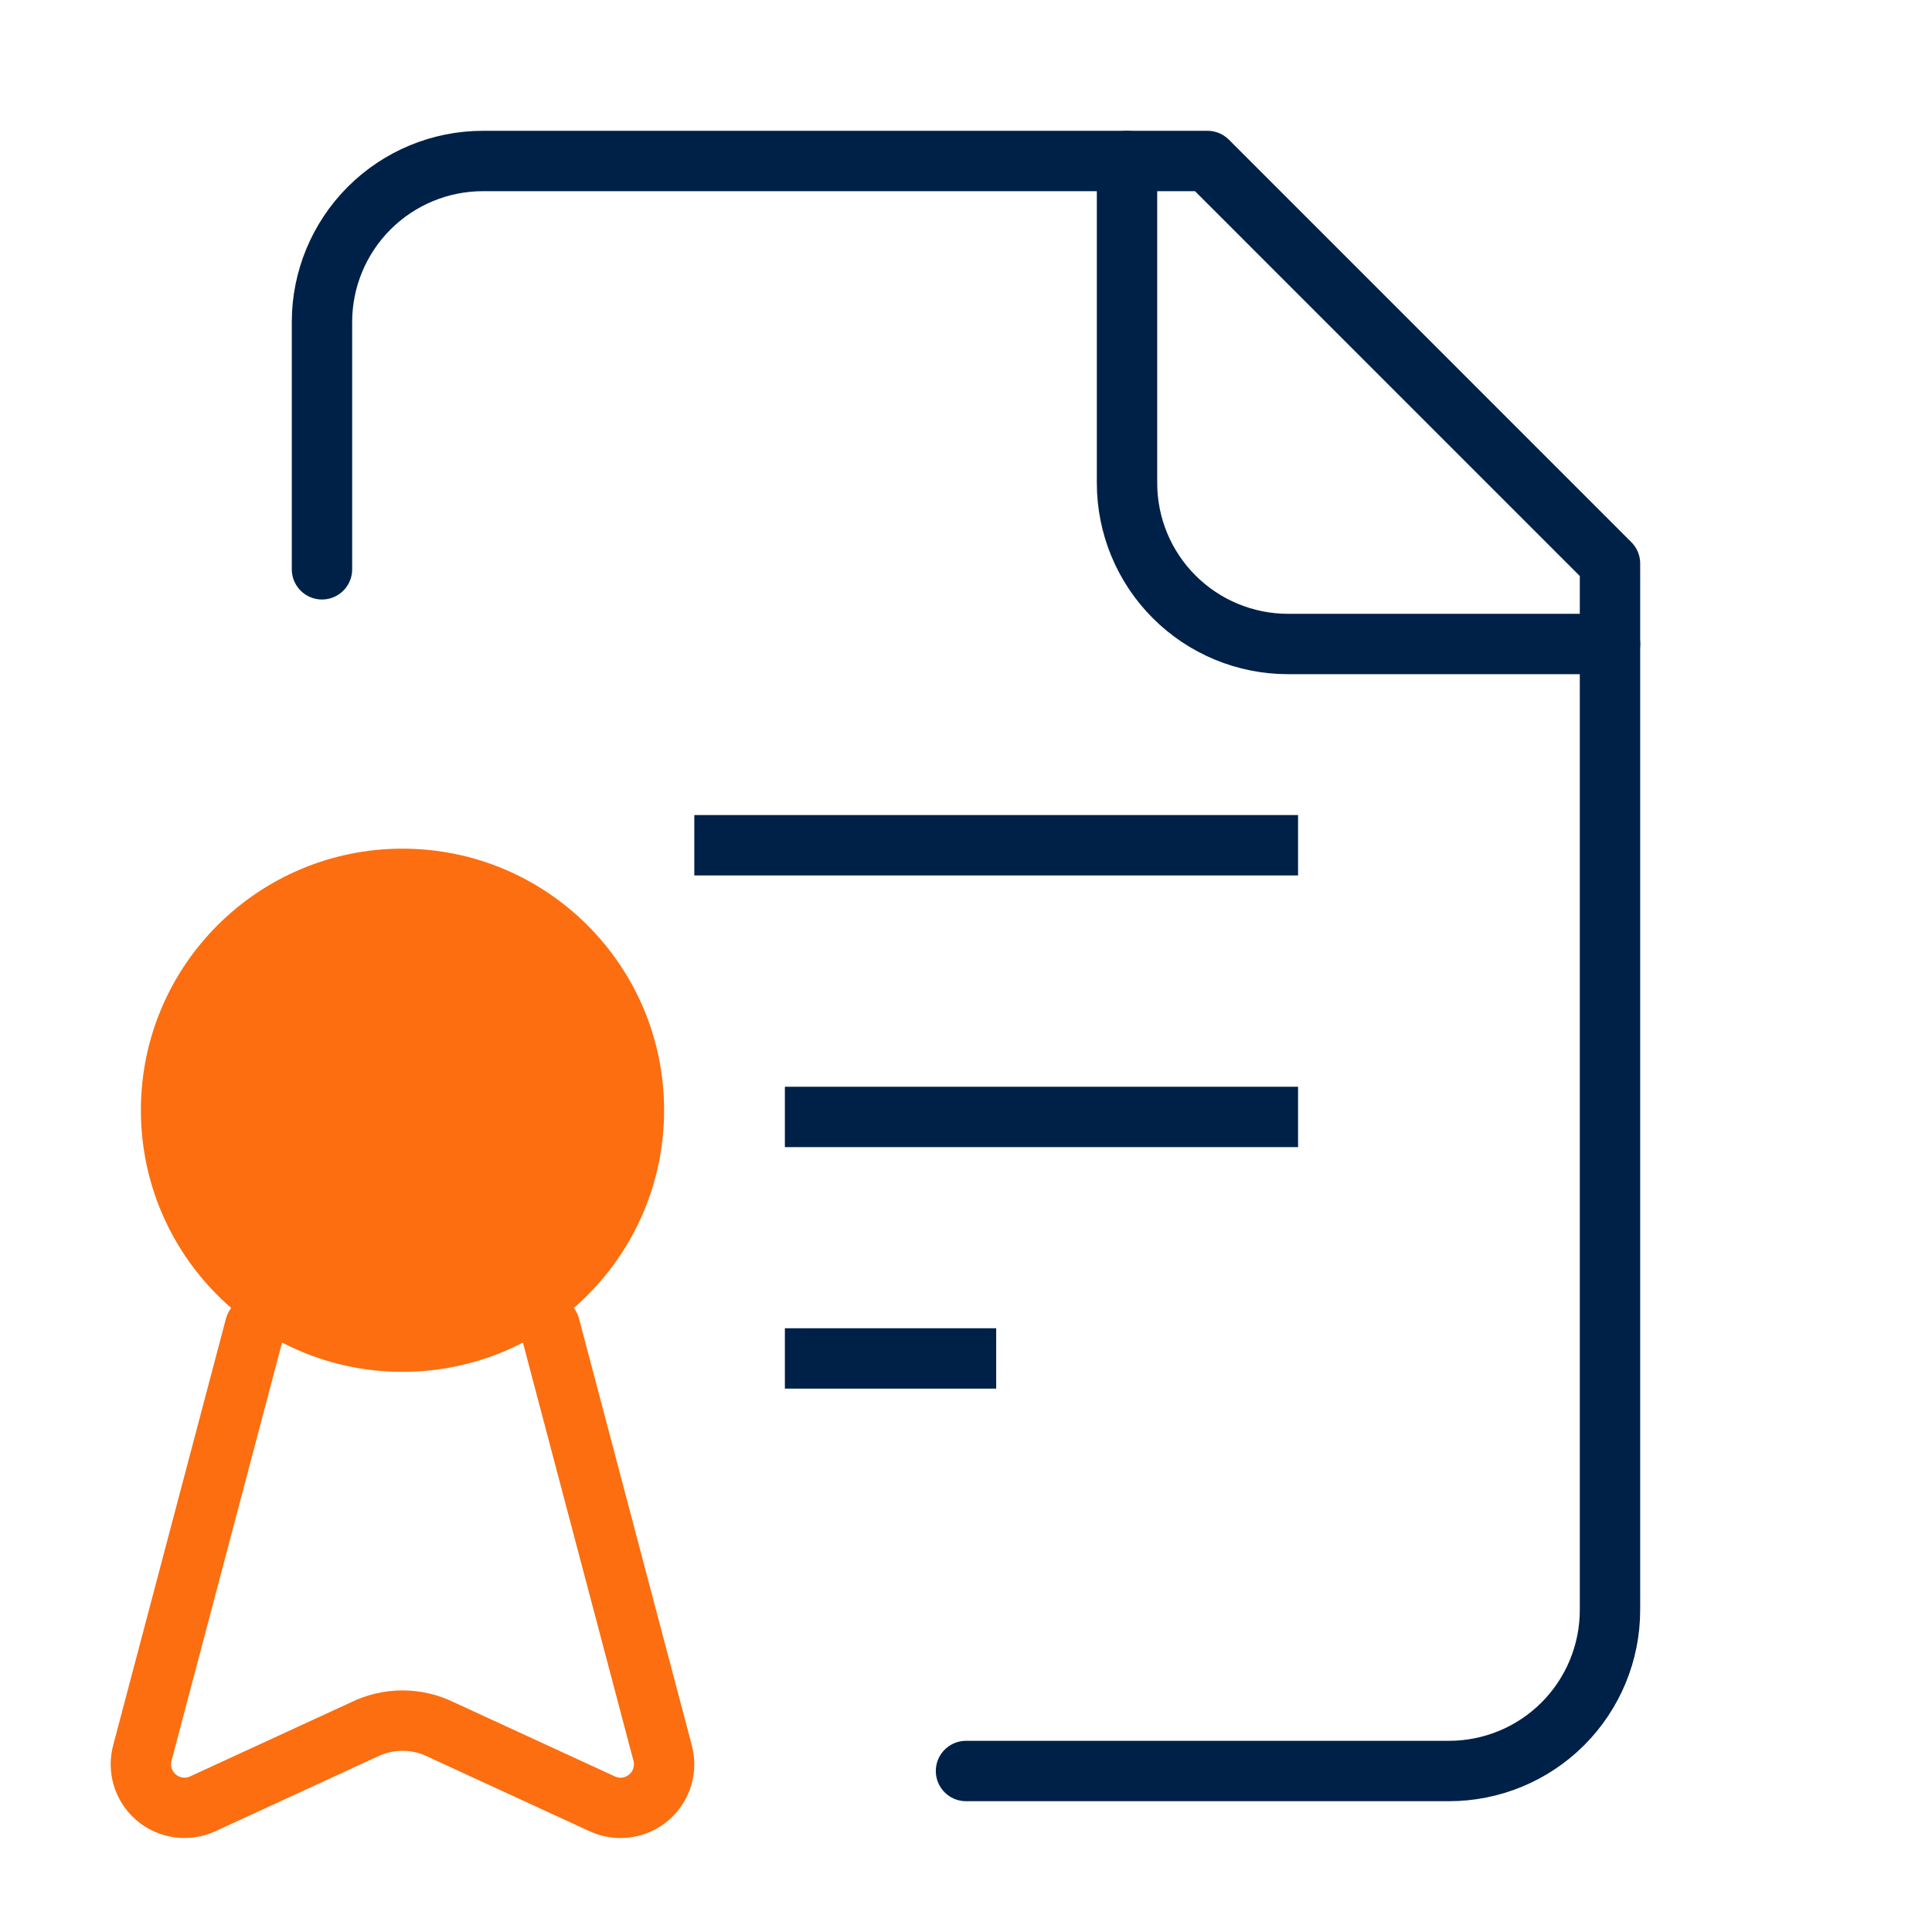
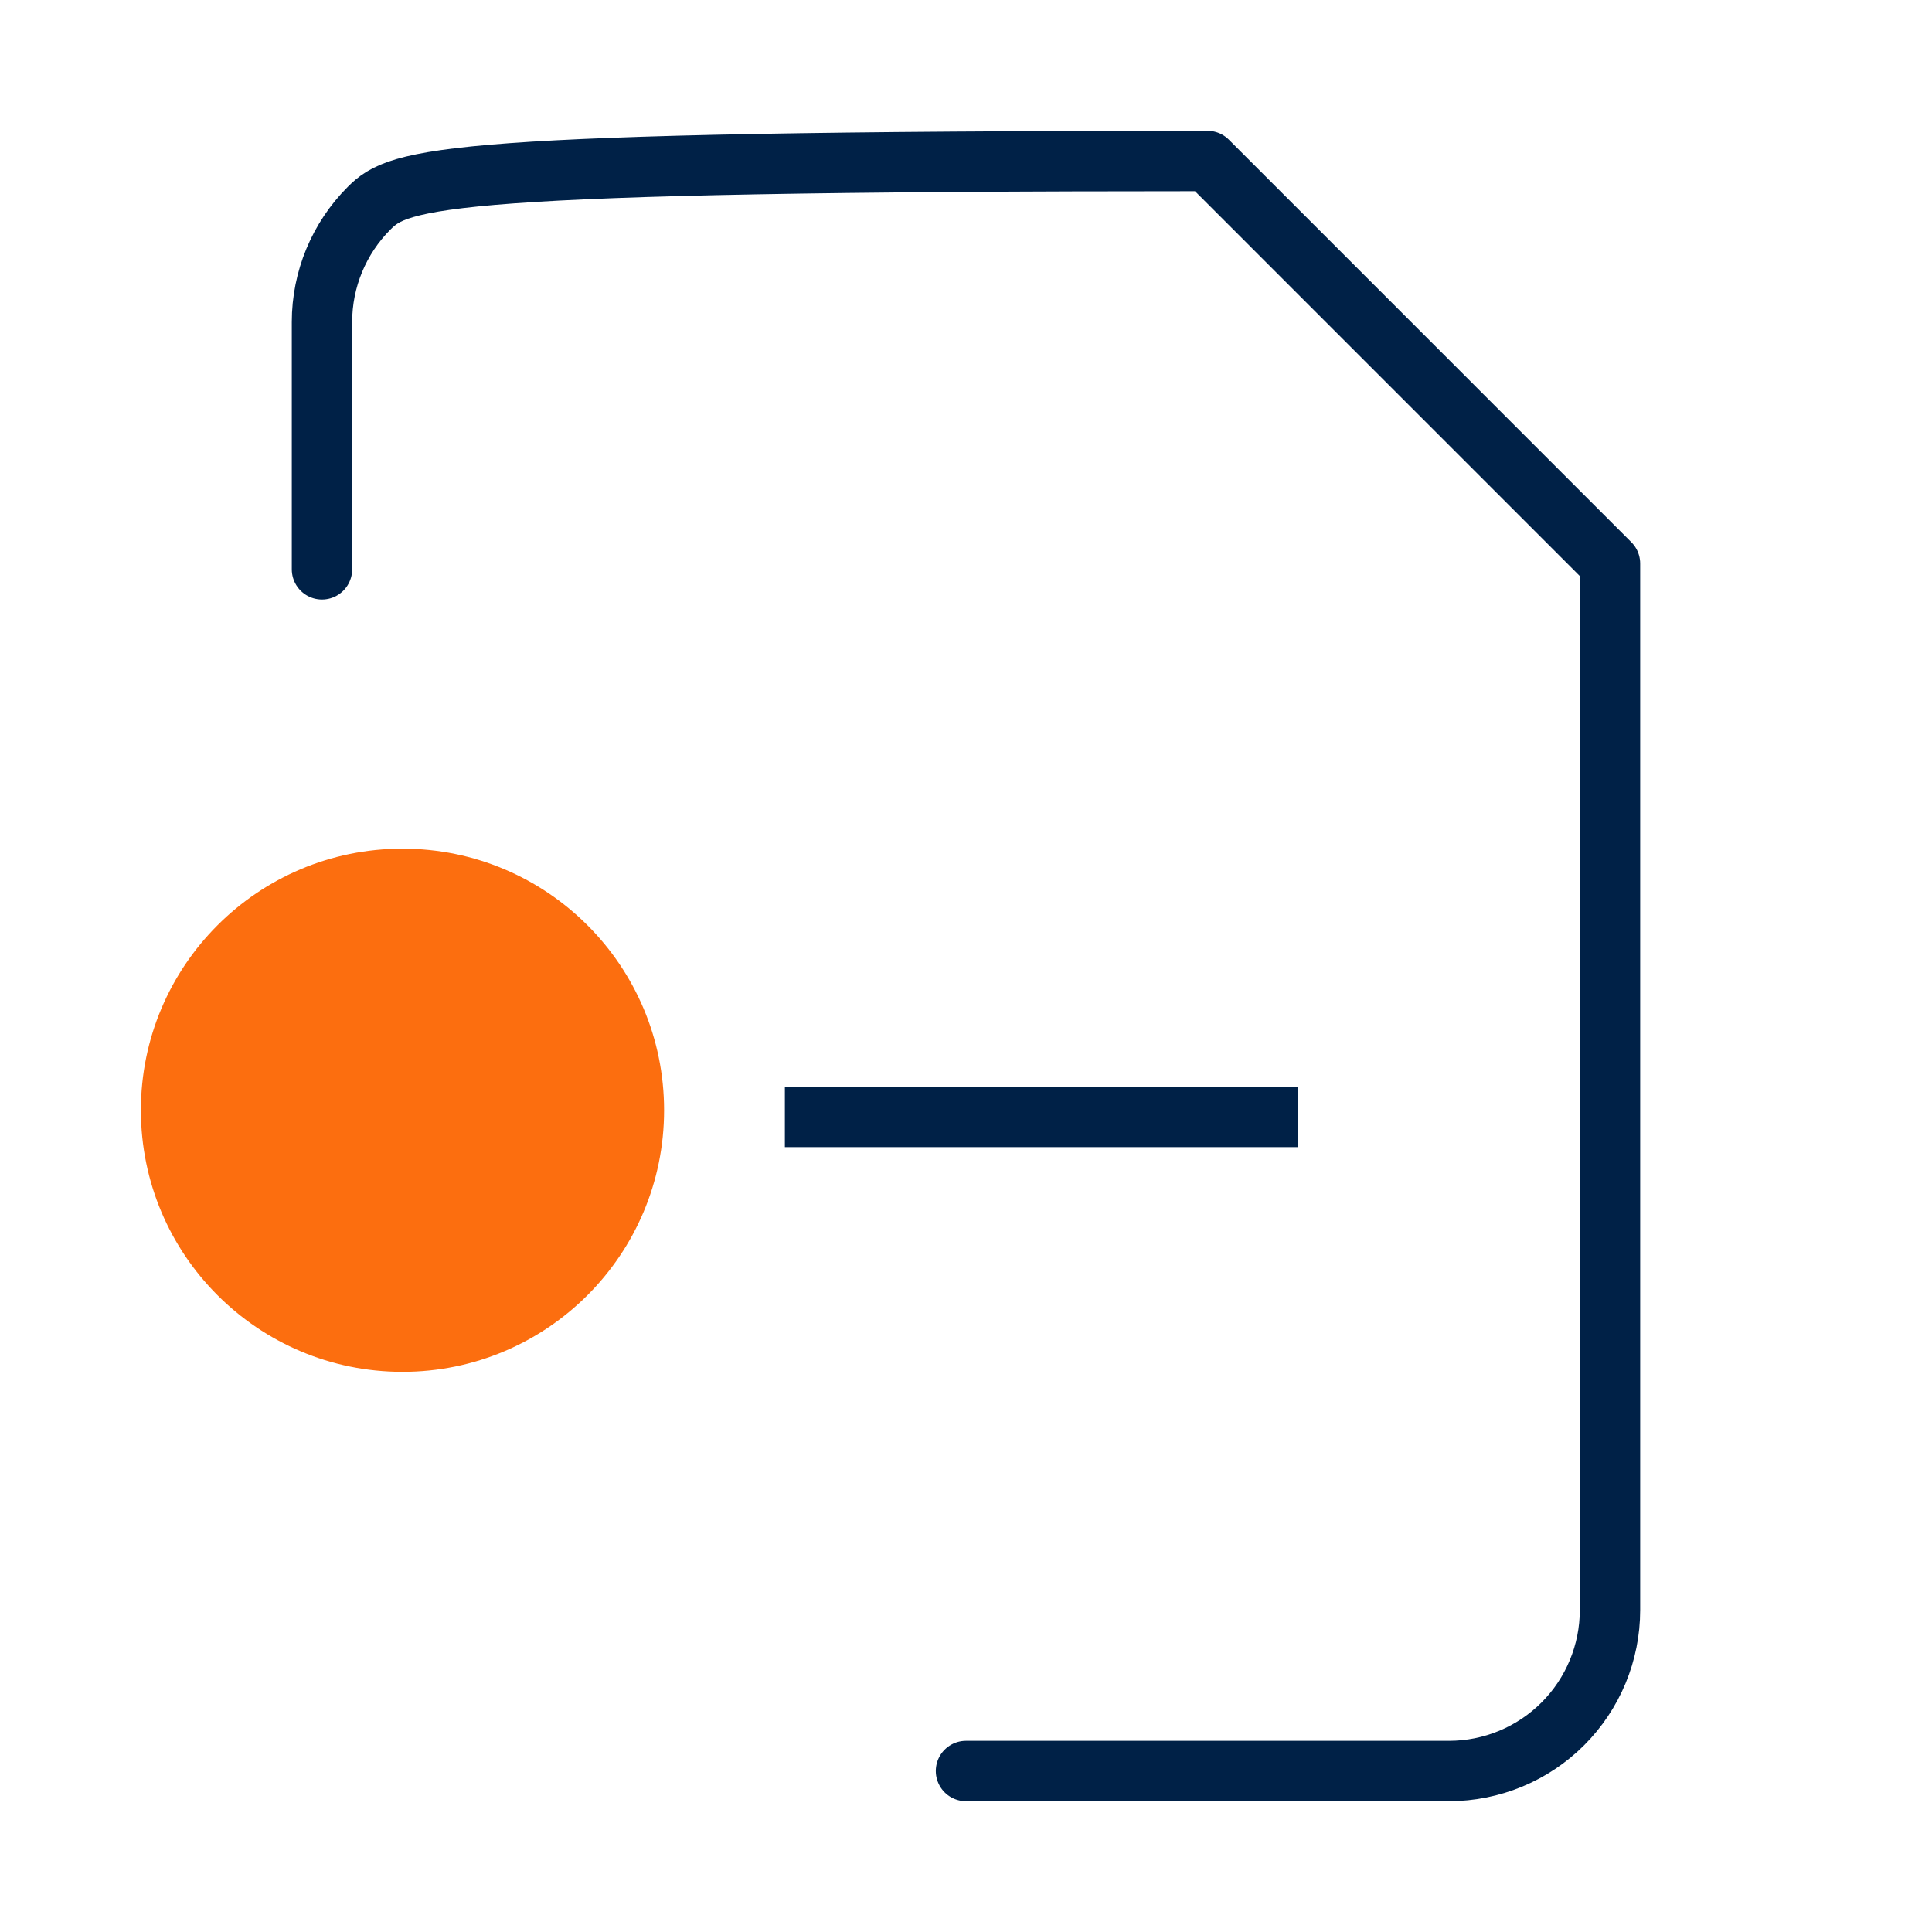
<svg xmlns="http://www.w3.org/2000/svg" width="64" height="64" viewBox="0 0 64 64" fill="none">
-   <path d="M32 58.667H48C49.414 58.667 50.771 58.105 51.771 57.105C52.771 56.104 53.333 54.748 53.333 53.333V18.667L40 5.333H16C14.585 5.333 13.229 5.895 12.229 6.895C11.228 7.896 10.666 9.252 10.666 10.667V18.859" stroke="#002147" stroke-width="2" stroke-linecap="round" stroke-linejoin="round" />
-   <path d="M37.334 5.333V16C37.334 17.415 37.895 18.771 38.896 19.771C39.896 20.771 41.252 21.333 42.667 21.333H53.334" stroke="#002147" stroke-width="2" stroke-linecap="round" stroke-linejoin="round" />
-   <path d="M18.215 43.939L21.941 58.036C22.02 58.304 22.02 58.59 21.939 58.858C21.859 59.126 21.703 59.365 21.489 59.546C21.275 59.727 21.014 59.842 20.736 59.877C20.459 59.912 20.177 59.865 19.925 59.743L14.601 57.291C14.205 57.097 13.77 56.997 13.33 56.997C12.889 56.998 12.455 57.099 12.059 57.293L6.727 59.749C6.475 59.867 6.194 59.911 5.918 59.874C5.643 59.837 5.383 59.721 5.172 59.54C4.96 59.359 4.806 59.121 4.726 58.854C4.647 58.587 4.647 58.303 4.725 58.036L8.451 43.939" stroke="#FC6E0F" stroke-width="2" stroke-linecap="round" stroke-linejoin="round" />
+   <path d="M32 58.667H48C49.414 58.667 50.771 58.105 51.771 57.105C52.771 56.104 53.333 54.748 53.333 53.333V18.667L40 5.333C14.585 5.333 13.229 5.895 12.229 6.895C11.228 7.896 10.666 9.252 10.666 10.667V18.859" stroke="#002147" stroke-width="2" stroke-linecap="round" stroke-linejoin="round" />
  <path d="M13.333 45.444C18.119 45.444 21.999 41.564 21.999 36.778C21.999 31.992 18.119 28.113 13.333 28.113C8.547 28.113 4.667 31.992 4.667 36.778C4.667 41.564 8.547 45.444 13.333 45.444Z" fill="#FC6E0F" />
-   <path d="M23 28H43" stroke="#002147" stroke-width="2" stroke-miterlimit="10" />
  <path d="M26 37L43 37" stroke="#002147" stroke-width="2" stroke-miterlimit="10" />
-   <path d="M26 45L33 45" stroke="#002147" stroke-width="2" stroke-miterlimit="10" />
</svg>